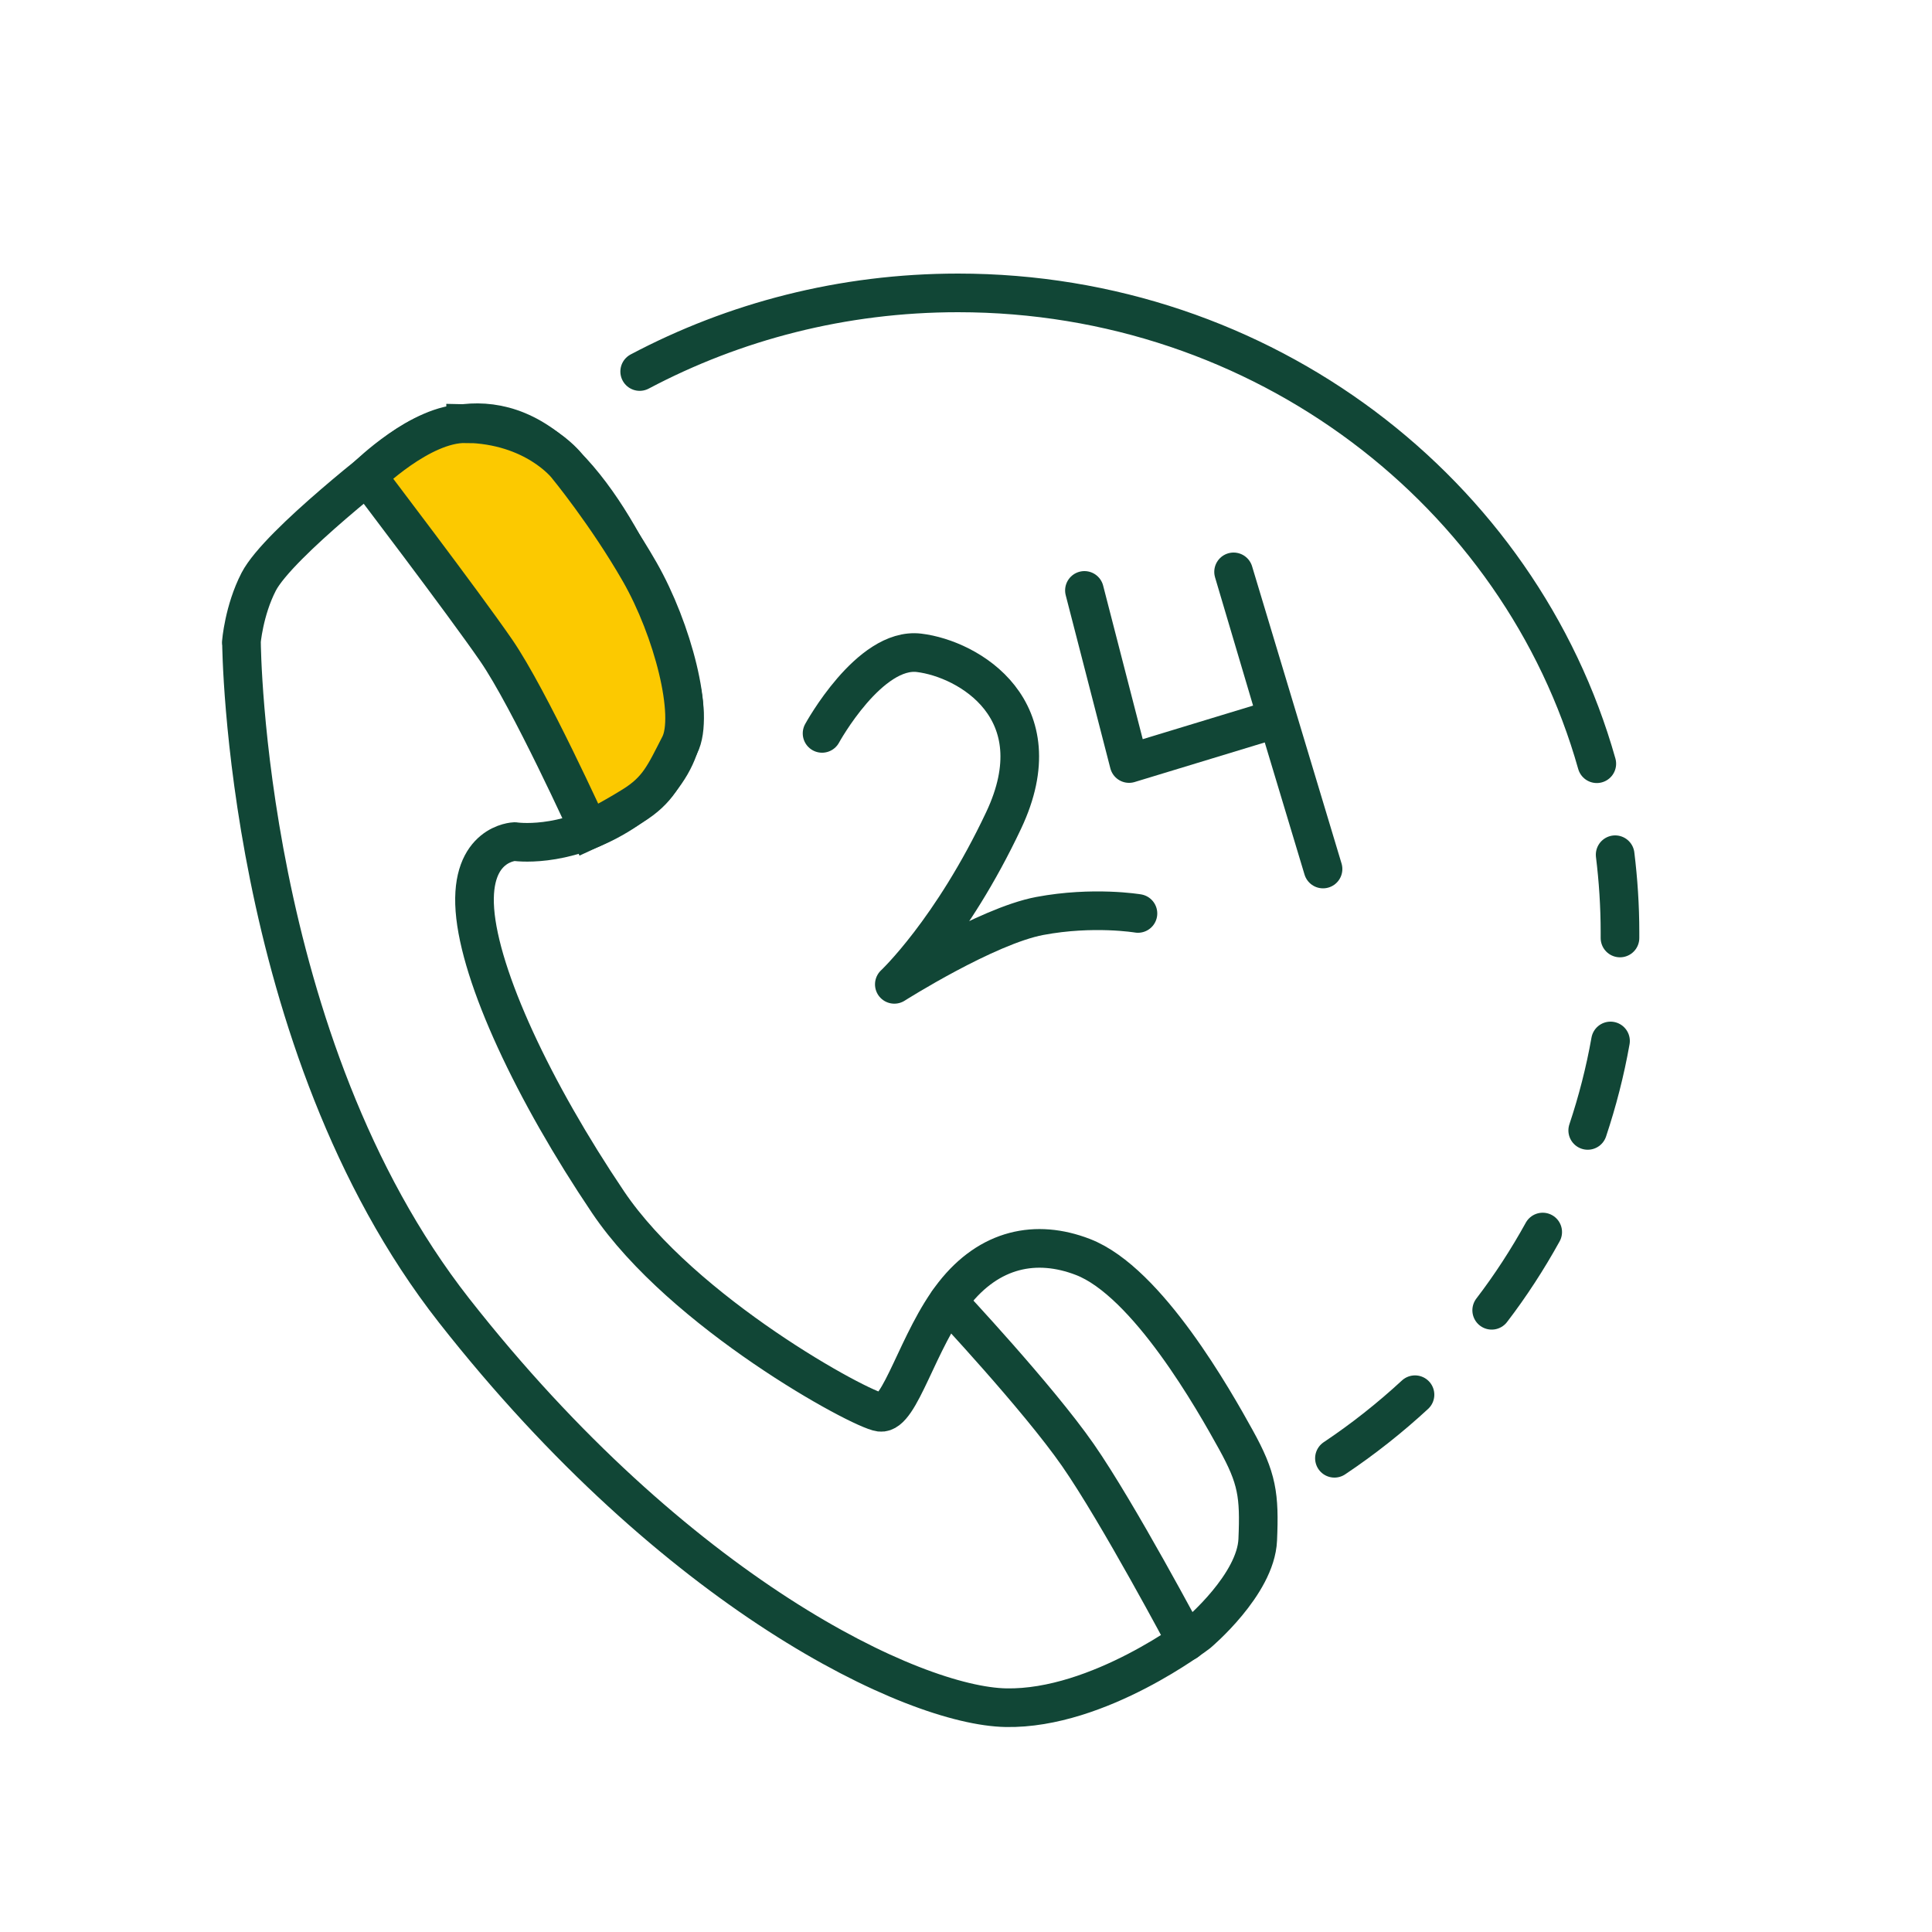
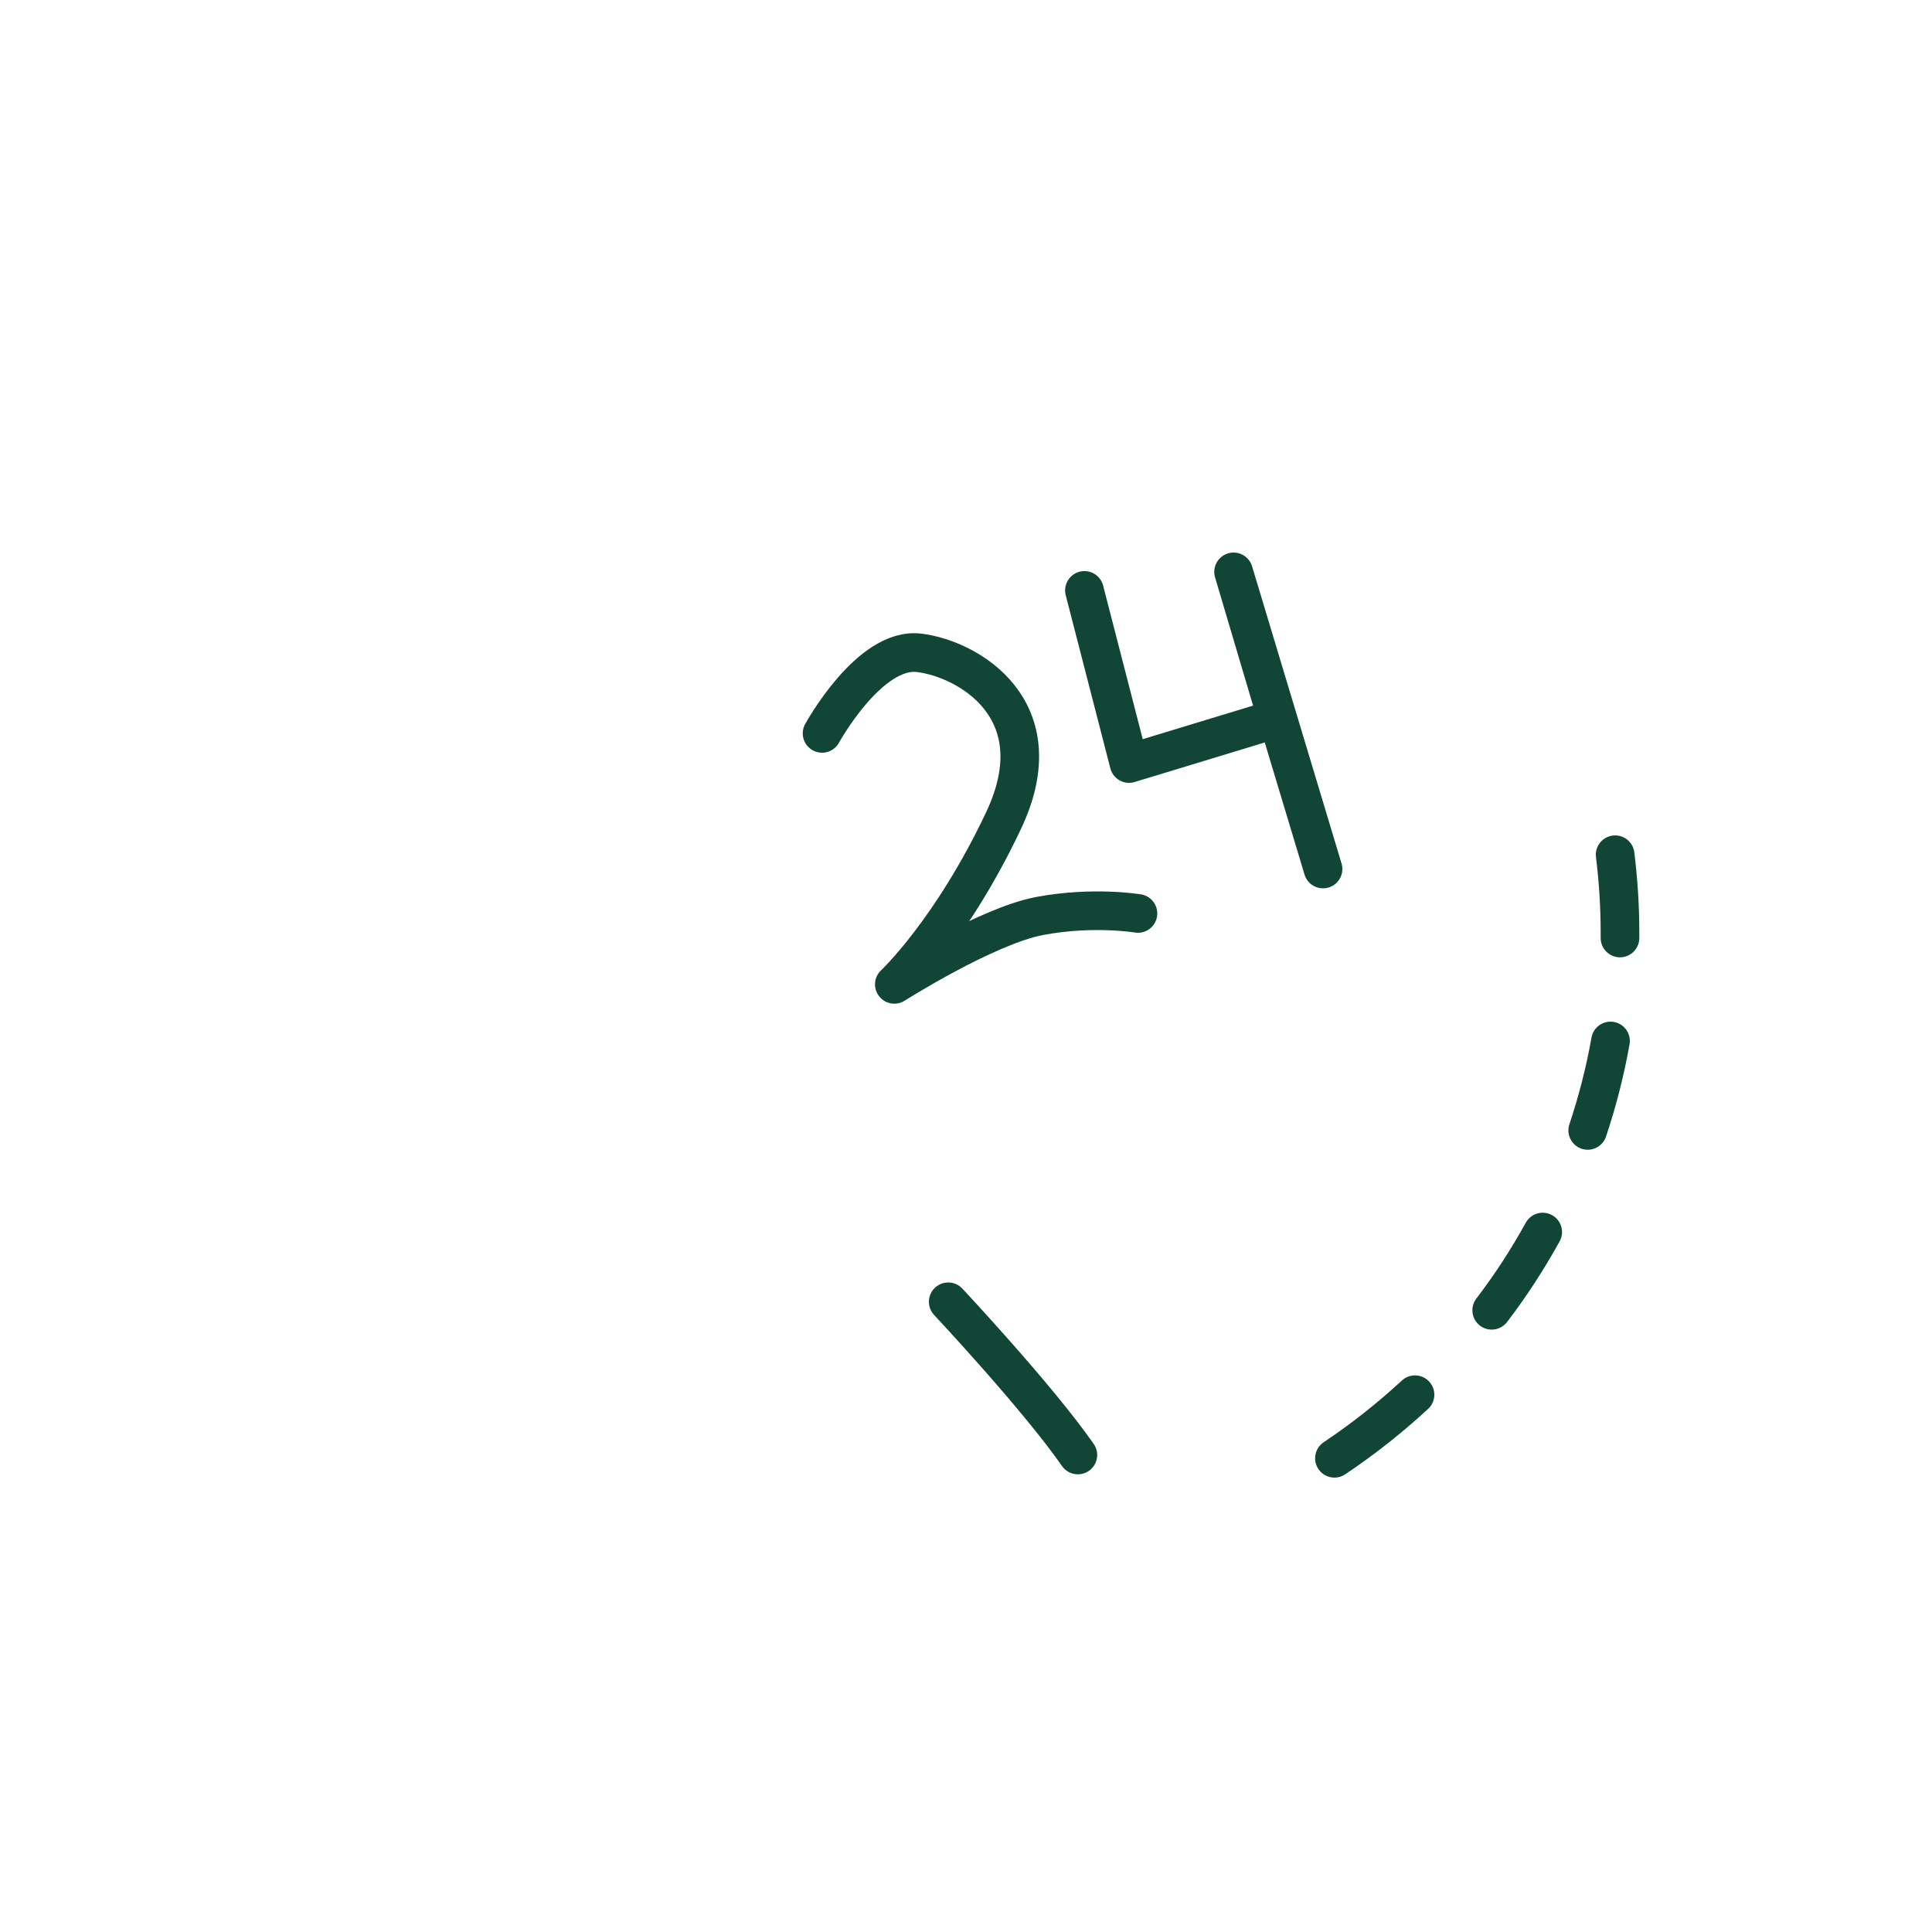
<svg xmlns="http://www.w3.org/2000/svg" viewBox="0 0 100 100" data-name="Layer 1" id="Layer_1">
  <defs>
    <style>
      .cls-1 {
        fill: #fcc900;
        stroke-miterlimit: 10;
      }

      .cls-1, .cls-2 {
        stroke: #114636;
        stroke-width: 2px;
      }

      .cls-2 {
        fill: none;
        stroke-linecap: round;
        stroke-linejoin: round;
      }
    </style>
  </defs>
-   <path d="M12.5,33.27s.14,20.71,11,34.56c11.51,14.67,23.75,20.47,28.57,20.56s9.94-3.86,9.94-3.86c0,0,2.99-2.51,3.09-4.83s-.03-3.19-1.13-5.18-4.57-8.17-7.92-9.46c-2.41-.93-4.83-.45-6.69,1.93s-2.77,6.24-3.8,6.11-10.23-5.15-14.09-10.88-6.63-11.65-6.89-15.12,2.06-3.54,2.06-3.54c0,0,2.45,.39,5.34-1.35s3.93-4.12,3.22-6.82-3.41-9.89-7.32-12.5-7.51,.66-7.51,.66c0,0-5.95,4.57-6.98,6.56-.77,1.49-.9,3.15-.9,3.15Z" class="cls-2" />
-   <path d="M49.08,67.38s4.63,4.94,6.71,7.93c2.08,2.99,5.62,9.66,5.62,9.66" class="cls-2" />
+   <path d="M49.08,67.38s4.63,4.94,6.71,7.93" class="cls-2" />
  <path d="M73.24,72.19c-1.3,1.2-2.69,2.3-4.17,3.29" class="cls-2" />
  <path d="M79.85,63.77c-.78,1.41-1.66,2.77-2.64,4.05" class="cls-2" />
  <path d="M83.36,53.88c-.28,1.58-.68,3.13-1.18,4.63" class="cls-2" />
  <path d="M83.6,44.24c.16,1.31,.25,2.65,.25,4.01,0,.1,0,.2,0,.3" class="cls-2" />
-   <path d="M33.11,19.23c4.89-2.59,10.5-4.07,16.48-4.07,15.8,0,29.1,10.33,33.06,24.37" class="cls-2" />
  <path d="M42.55,37.96s2.45-4.48,5.02-4.17,7.08,2.95,4.38,8.67-5.66,8.49-5.66,8.49c0,0,4.76-3.02,7.53-3.54s5.08-.13,5.08-.13" class="cls-2" />
  <polyline points="56.13 30.56 58.44 39.52 66.1 37.19 63.85 29.6 68.48 44.98" class="cls-2" />
-   <path d="M24.1,21.92c3.58,.06,5.22,2.17,5.22,2.17,0,0,2.07,2.51,3.79,5.51,1.71,2.99,2.86,7.43,2.07,8.97s-1.11,2.32-2.43,3.14-2.26,1.25-2.26,1.25c0,0-3.08-6.79-4.81-9.3s-6.68-9.01-6.68-9.01c0,0,2.79-2.76,5.1-2.72Z" class="cls-1" />
</svg>